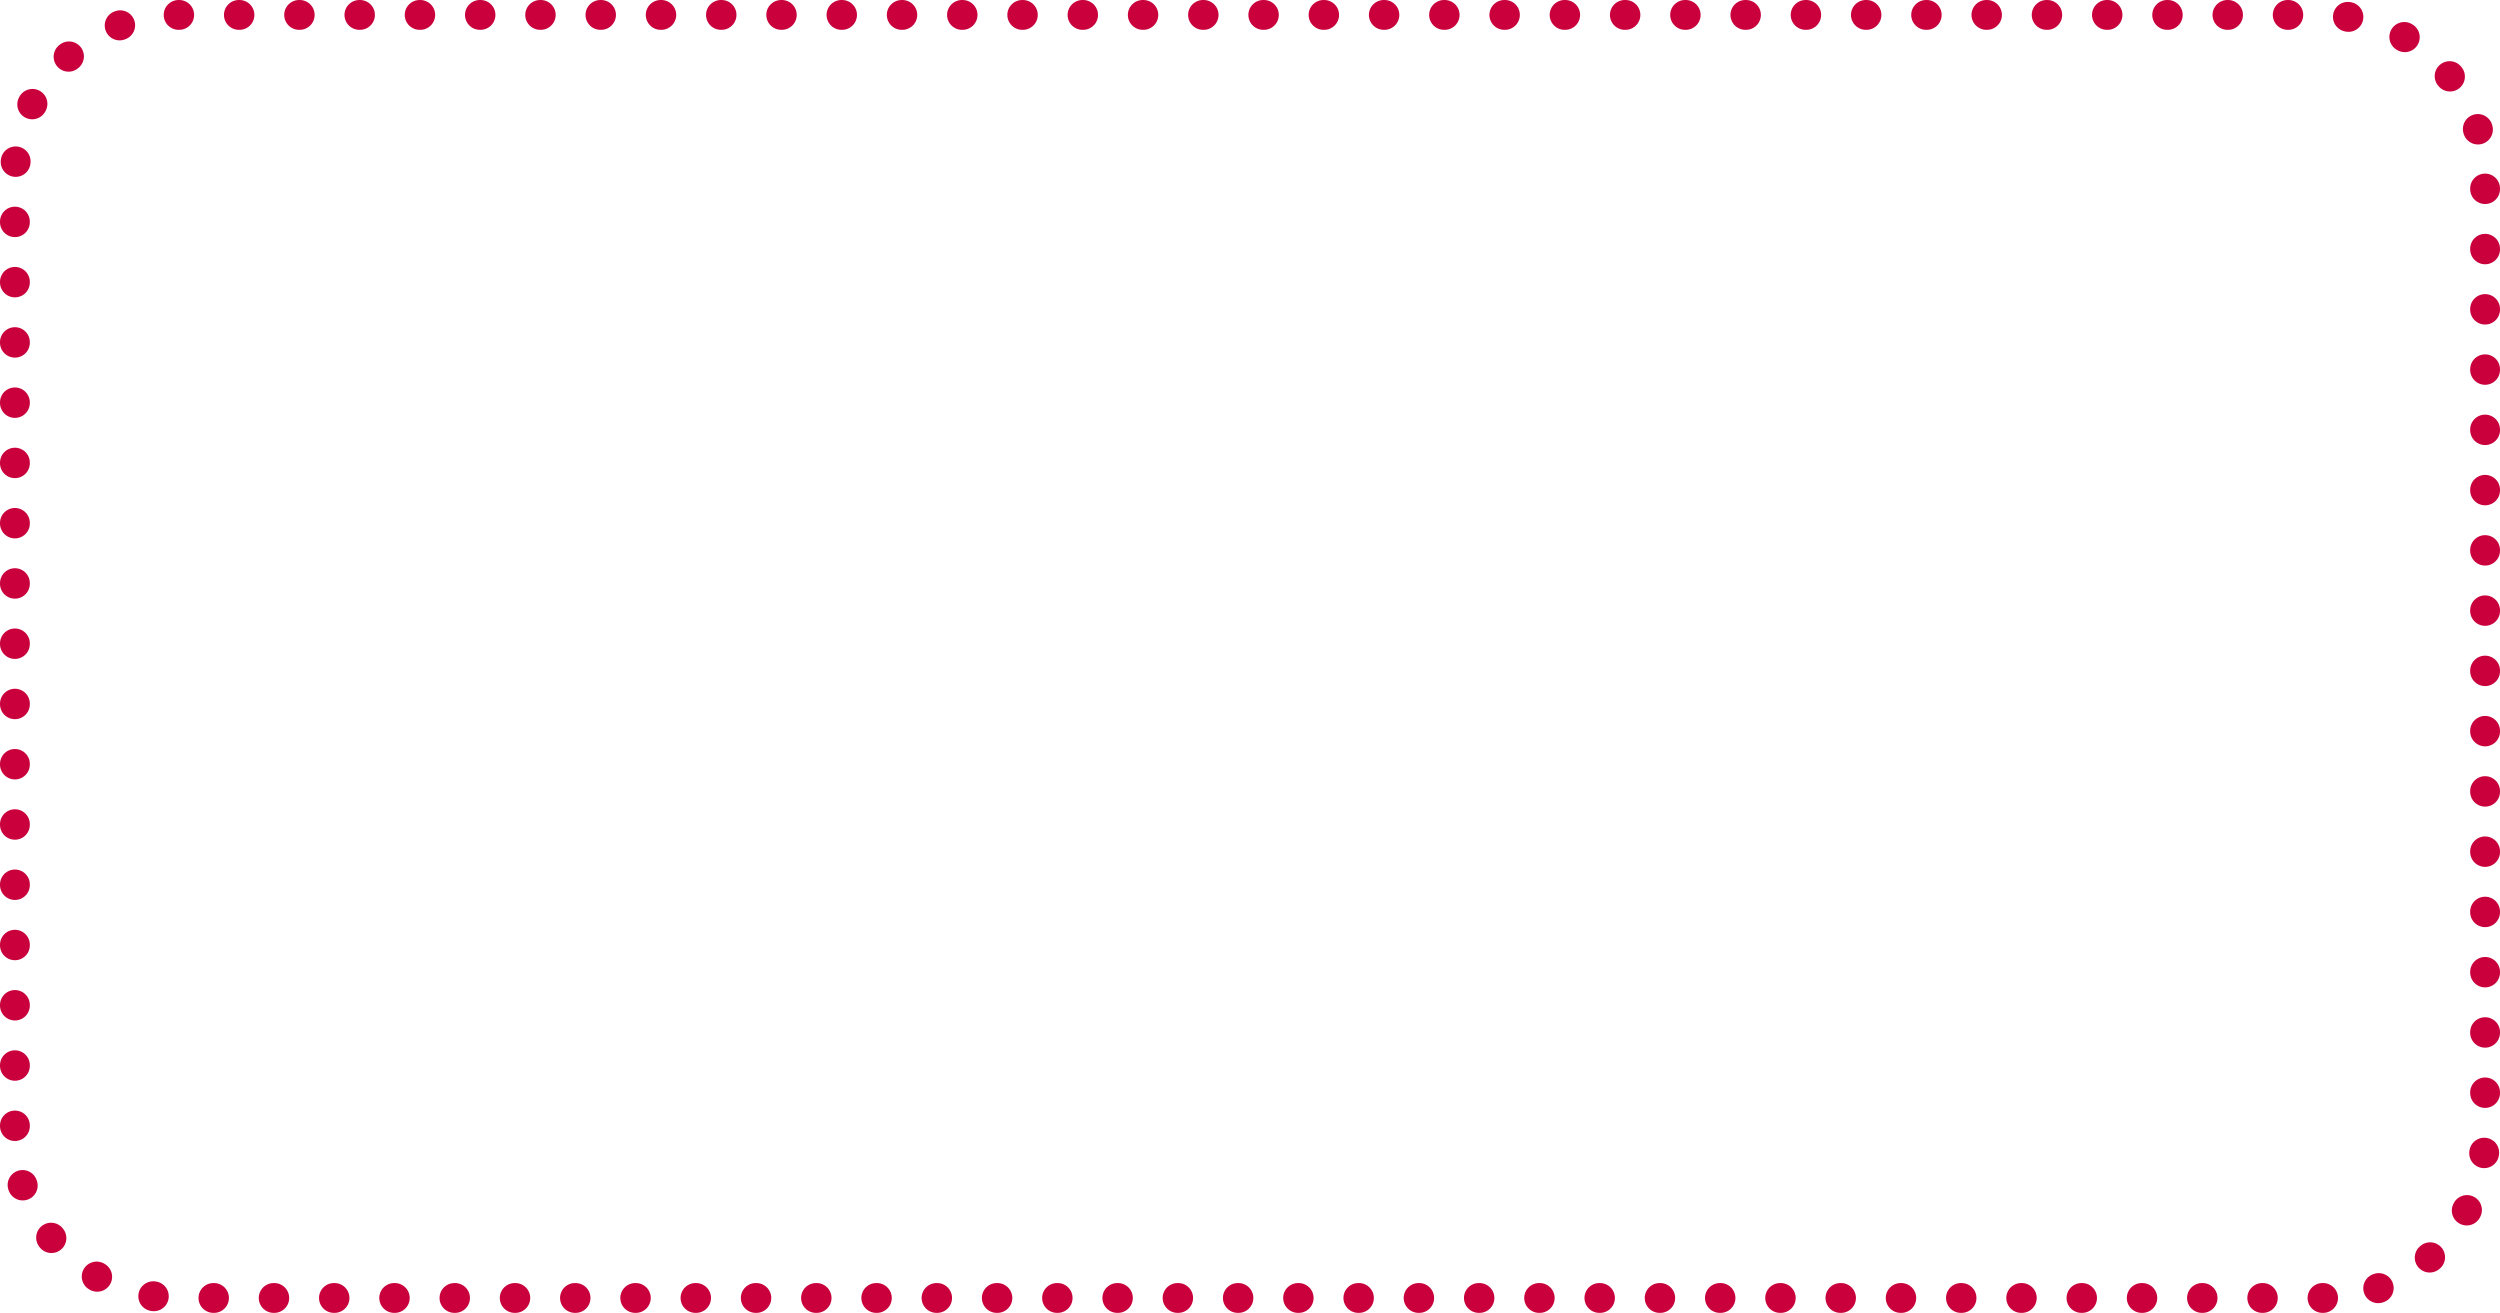
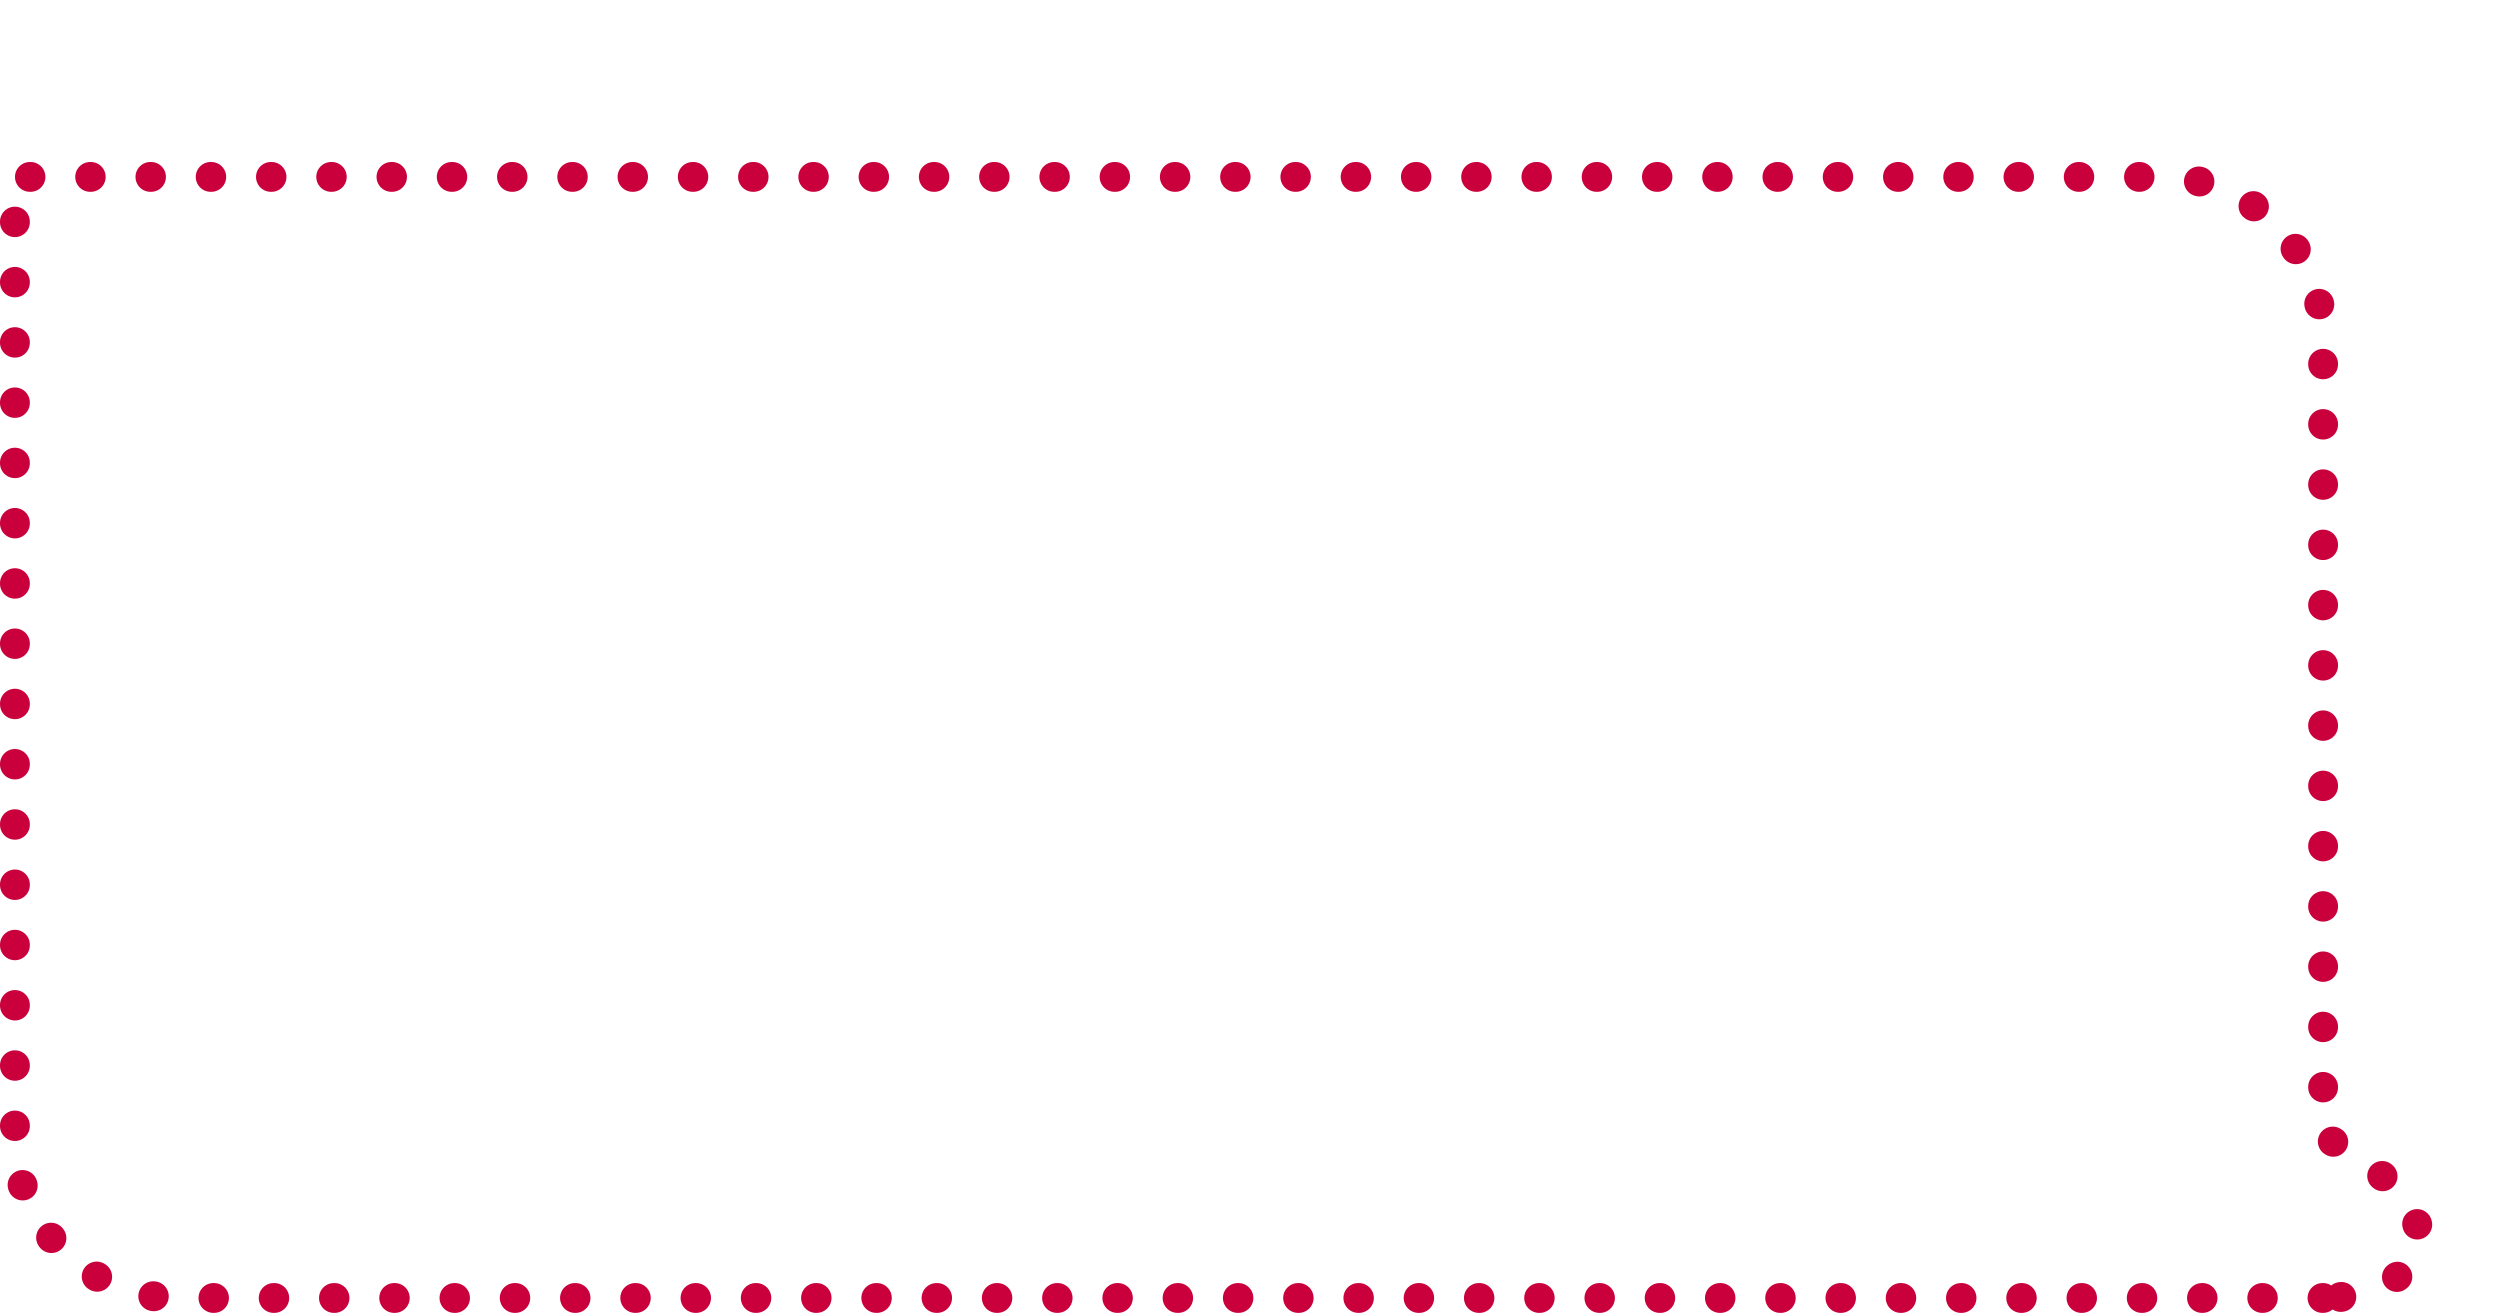
<svg xmlns="http://www.w3.org/2000/svg" version="1.1" id="Слой_1" x="0px" y="0px" viewBox="0 0 419.02 220.05" style="enable-background:new 0 0 419.02 220.05;" xml:space="preserve">
  <style type="text/css"> .st0{fill:none;stroke:#C9003C;stroke-width:5;stroke-linecap:round;stroke-linejoin:round;stroke-miterlimit:10;stroke-dasharray:0.1,10;} </style>
-   <path class="st0" d="M389.37,217.55H29.65c-14.93,0-27.15-12.22-27.15-27.15V29.65C2.5,14.72,14.72,2.5,29.65,2.5h359.72 c14.93,0,27.15,12.22,27.15,27.15V190.4C416.52,205.33,404.3,217.55,389.37,217.55z" />
+   <path class="st0" d="M389.37,217.55H29.65c-14.93,0-27.15-12.22-27.15-27.15V29.65h359.72 c14.93,0,27.15,12.22,27.15,27.15V190.4C416.52,205.33,404.3,217.55,389.37,217.55z" />
</svg>